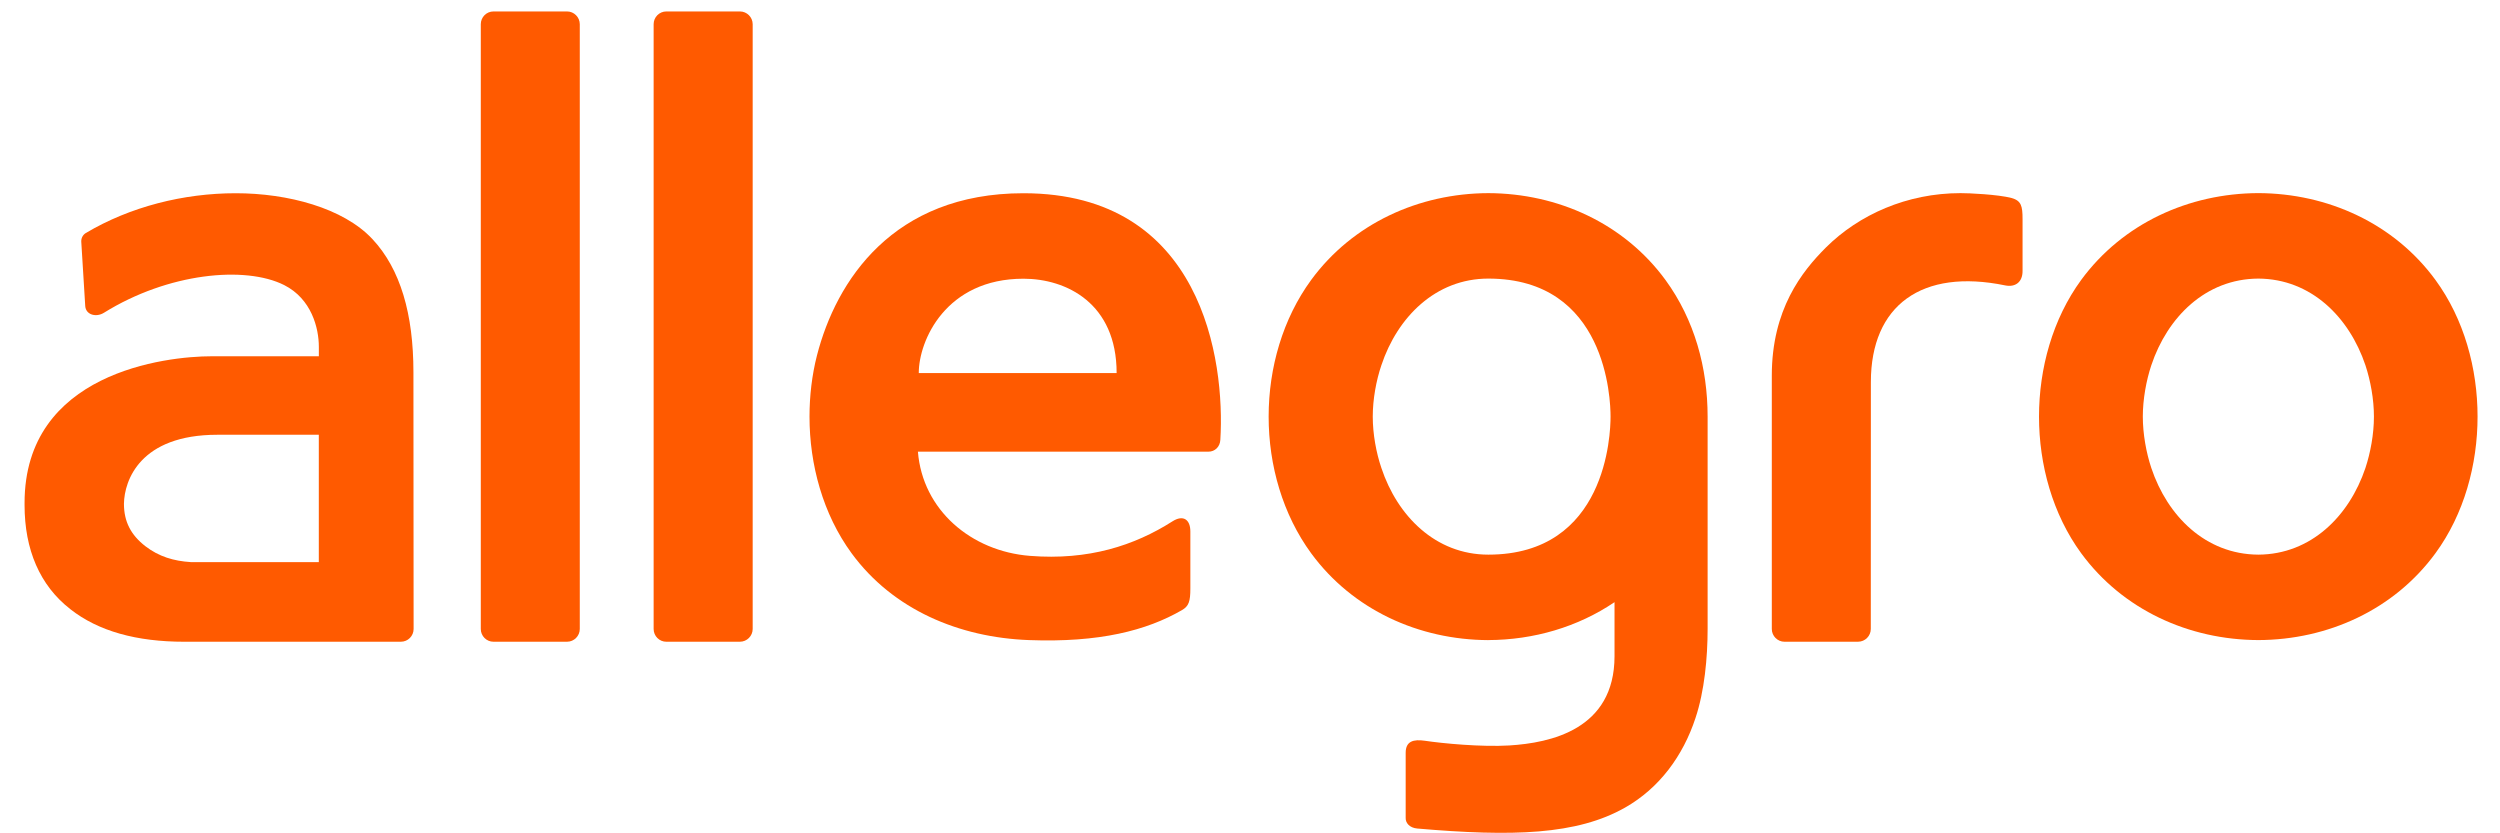
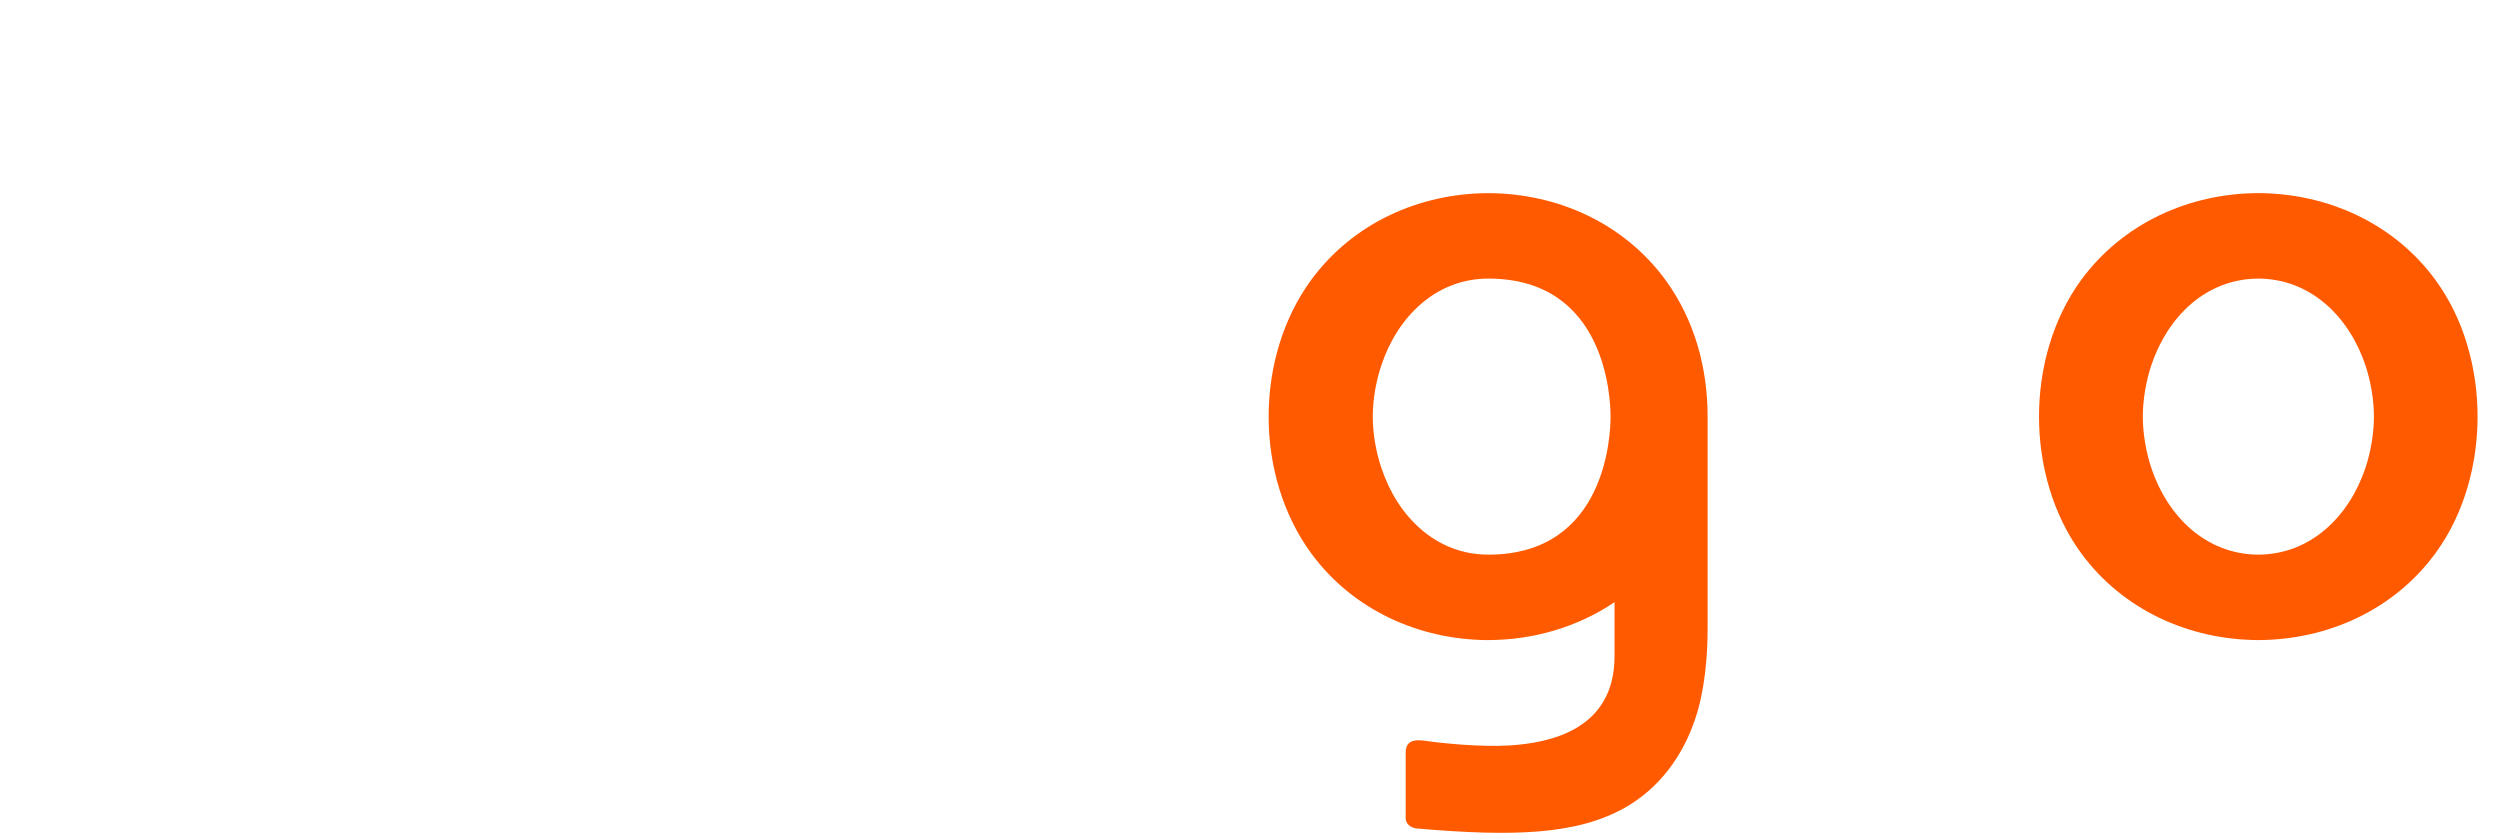
<svg xmlns="http://www.w3.org/2000/svg" width="126" height="42" viewBox="0 0 126 42" fill="none">
  <path d="M113.82 32.26C117.319 32.249 120.658 30.736 122.746 27.884C124.191 25.911 124.869 23.421 124.869 20.996C124.869 18.571 124.191 16.082 122.746 14.108C120.658 11.257 117.317 9.745 113.82 9.733C110.318 9.745 106.986 11.257 104.892 14.108C103.45 16.082 102.766 18.572 102.766 20.996C102.766 23.42 103.45 25.911 104.892 27.884C106.986 30.736 110.319 32.247 113.82 32.26ZM108.426 18.41C109.234 15.989 111.157 14.054 113.82 14.041C116.48 14.054 118.404 15.988 119.218 18.41C119.473 19.181 119.646 20.12 119.646 20.997C119.646 21.875 119.473 22.814 119.218 23.585C118.404 26.006 116.48 27.94 113.82 27.954C111.157 27.939 109.234 26.006 108.426 23.585C108.169 22.814 107.998 21.87 107.998 20.997C107.998 20.125 108.17 19.181 108.426 18.41Z" fill="#FF5A00" />
-   <path d="M33.584 32.343H37.293C37.645 32.343 37.935 32.052 37.935 31.701V1.22C37.934 0.867 37.645 0.577 37.293 0.577H33.584C33.227 0.577 32.943 0.867 32.943 1.22V31.702C32.943 32.053 33.227 32.344 33.584 32.344" fill="#FF5A00" />
-   <path d="M24.872 32.343H28.583C28.932 32.343 29.221 32.052 29.221 31.701V1.22C29.221 0.867 28.93 0.577 28.582 0.577H24.87C24.517 0.577 24.232 0.867 24.232 1.22V31.702C24.232 32.053 24.517 32.344 24.872 32.344" fill="#FF5A00" />
-   <path d="M89.935 32.343H93.644C94.001 32.343 94.288 32.052 94.288 31.701L94.292 19.257C94.292 15.382 96.867 13.52 101.06 14.384C101.566 14.488 101.944 14.224 101.937 13.647V11.046C101.937 10.383 101.873 10.12 101.385 9.979H101.382C100.696 9.799 99.213 9.731 98.81 9.734C96.113 9.734 93.691 10.82 92.03 12.47C90.81 13.688 89.299 15.599 89.299 18.93V31.702C89.299 32.053 89.588 32.344 89.938 32.344" fill="#FF5A00" />
  <path d="M75.012 32.26C77.303 32.252 79.526 31.599 81.372 30.349V33.073C81.372 36.772 78.136 37.443 76.067 37.571C74.678 37.656 72.702 37.468 71.813 37.334C71.246 37.252 70.846 37.348 70.846 37.942V41.222C70.835 41.465 71.032 41.724 71.432 41.758C76.234 42.172 79.471 42.083 81.906 40.701C83.639 39.717 84.826 38.091 85.451 36.193C85.907 34.827 86.064 33.148 86.064 31.69V20.997C86.064 18.541 85.408 16.123 83.939 14.109C81.85 11.257 78.513 9.746 75.012 9.734C71.512 9.746 68.176 11.257 66.083 14.109C63.226 18.014 63.224 23.978 66.083 27.886C68.176 30.738 71.512 32.248 75.012 32.262M69.621 18.41C70.425 15.989 72.352 14.041 75.012 14.041C80.973 14.041 81.172 20.122 81.172 20.997C81.172 21.873 80.973 27.954 75.012 27.954C72.351 27.954 70.425 26.006 69.621 23.583C69.359 22.814 69.187 21.87 69.187 20.997C69.187 20.125 69.359 19.181 69.621 18.41Z" fill="#FF5A00" />
-   <path d="M51.848 32.26C55.406 32.395 57.786 31.78 59.568 30.751C59.919 30.55 59.994 30.306 59.994 29.661V26.784C59.994 26.193 59.641 25.926 59.092 26.276C57.17 27.5 54.856 28.249 51.911 28.016C48.946 27.784 46.498 25.704 46.263 22.764H60.907C61.23 22.764 61.487 22.521 61.505 22.169C61.749 18.162 60.597 9.739 51.583 9.739C44.992 9.739 42.14 14.167 41.177 17.906C40.921 18.899 40.799 19.969 40.799 20.996C40.799 23.419 41.477 25.911 42.92 27.884C45.01 30.736 48.352 32.129 51.848 32.26ZM51.583 14.047C53.742 14.047 56.278 15.282 56.278 18.801H46.306C46.306 17.162 47.672 14.047 51.583 14.047Z" fill="#FF5A00" />
-   <path d="M3.536 30.696C4.956 31.816 6.89 32.344 9.293 32.344H11.039L20.206 32.343C20.561 32.343 20.846 32.052 20.846 31.701L20.841 25.387L20.837 18.766C20.837 15.821 20.181 13.56 18.769 12.049C17.301 10.48 14.51 9.739 11.881 9.739C9.252 9.739 6.564 10.415 4.328 11.743C4.183 11.83 4.096 11.987 4.096 12.153V12.182L4.296 15.428C4.328 15.867 4.845 16.01 5.241 15.762C8.475 13.752 12.357 13.381 14.321 14.367C15.702 15.065 16.07 16.533 16.07 17.482V17.956H10.664C8.347 17.956 1.238 18.78 1.238 25.348V25.458C1.238 27.7 2.009 29.507 3.538 30.696M10.953 21.912H16.068V28.33H9.614C8.76 28.276 8.01 28.055 7.326 27.528C6.591 26.958 6.252 26.288 6.247 25.409C6.247 25.401 6.247 25.394 6.247 25.387C6.267 24.218 7.054 21.912 10.955 21.912" fill="#FF5A00" />
</svg>